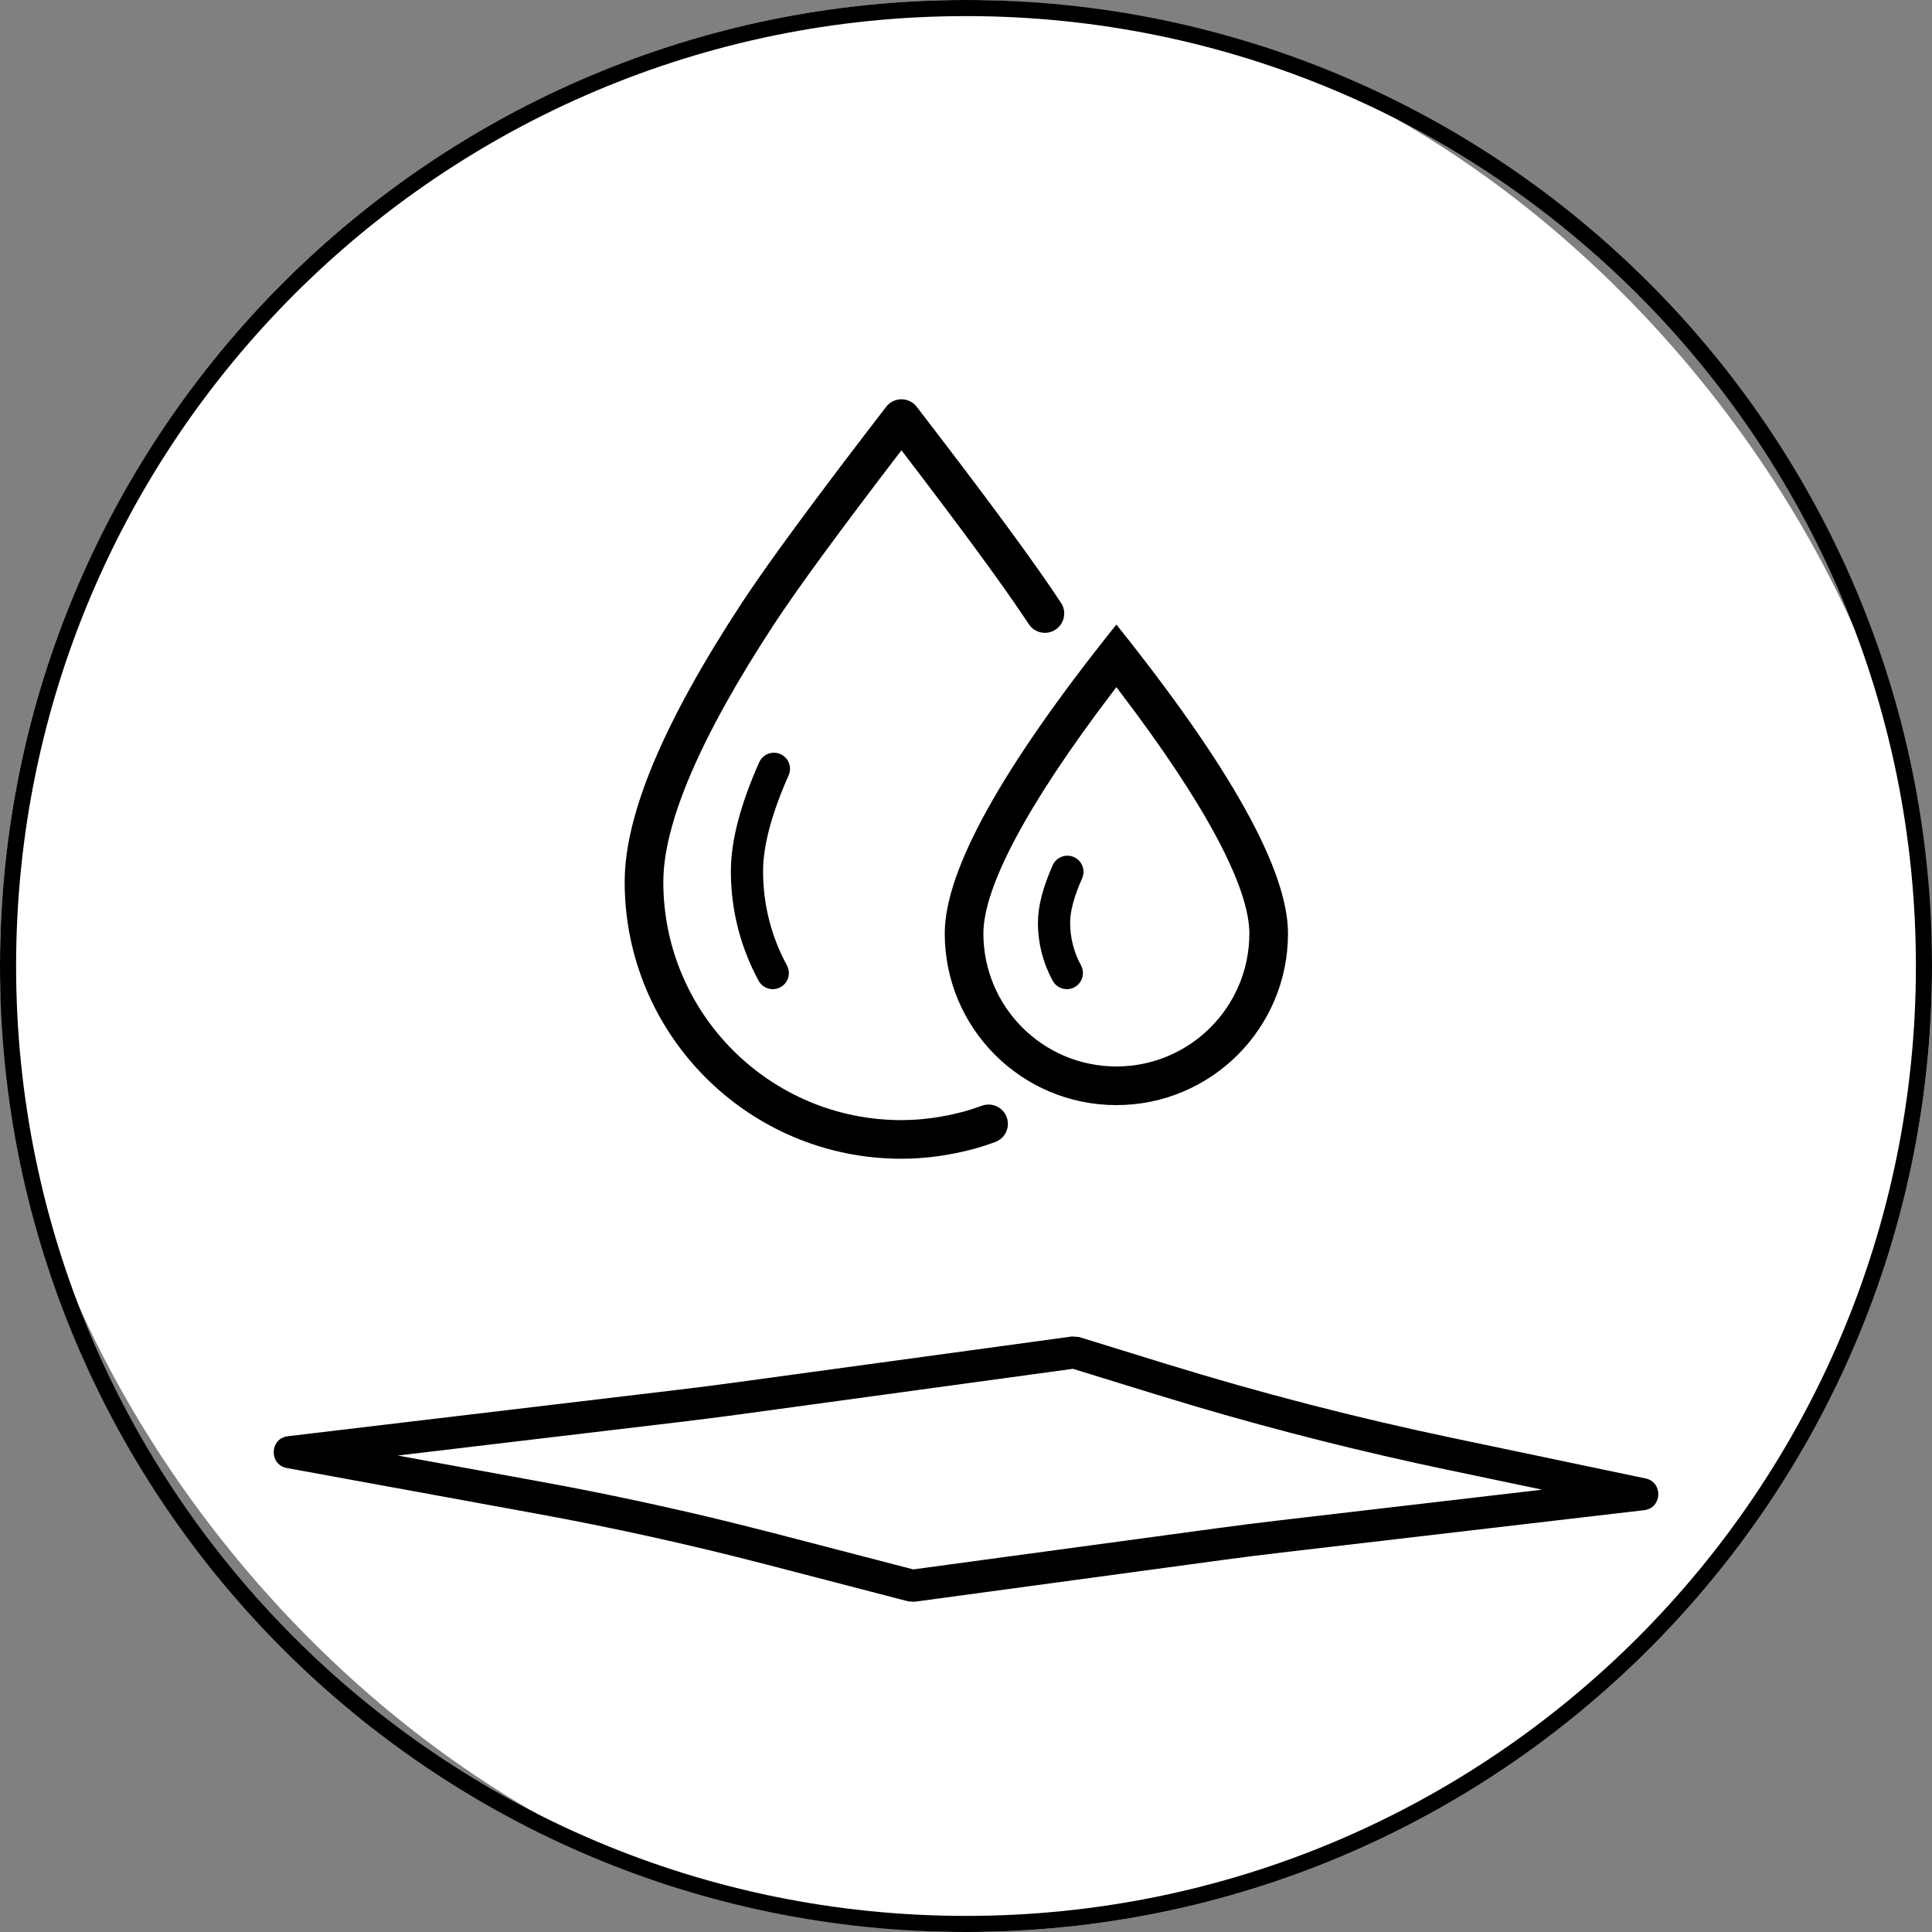
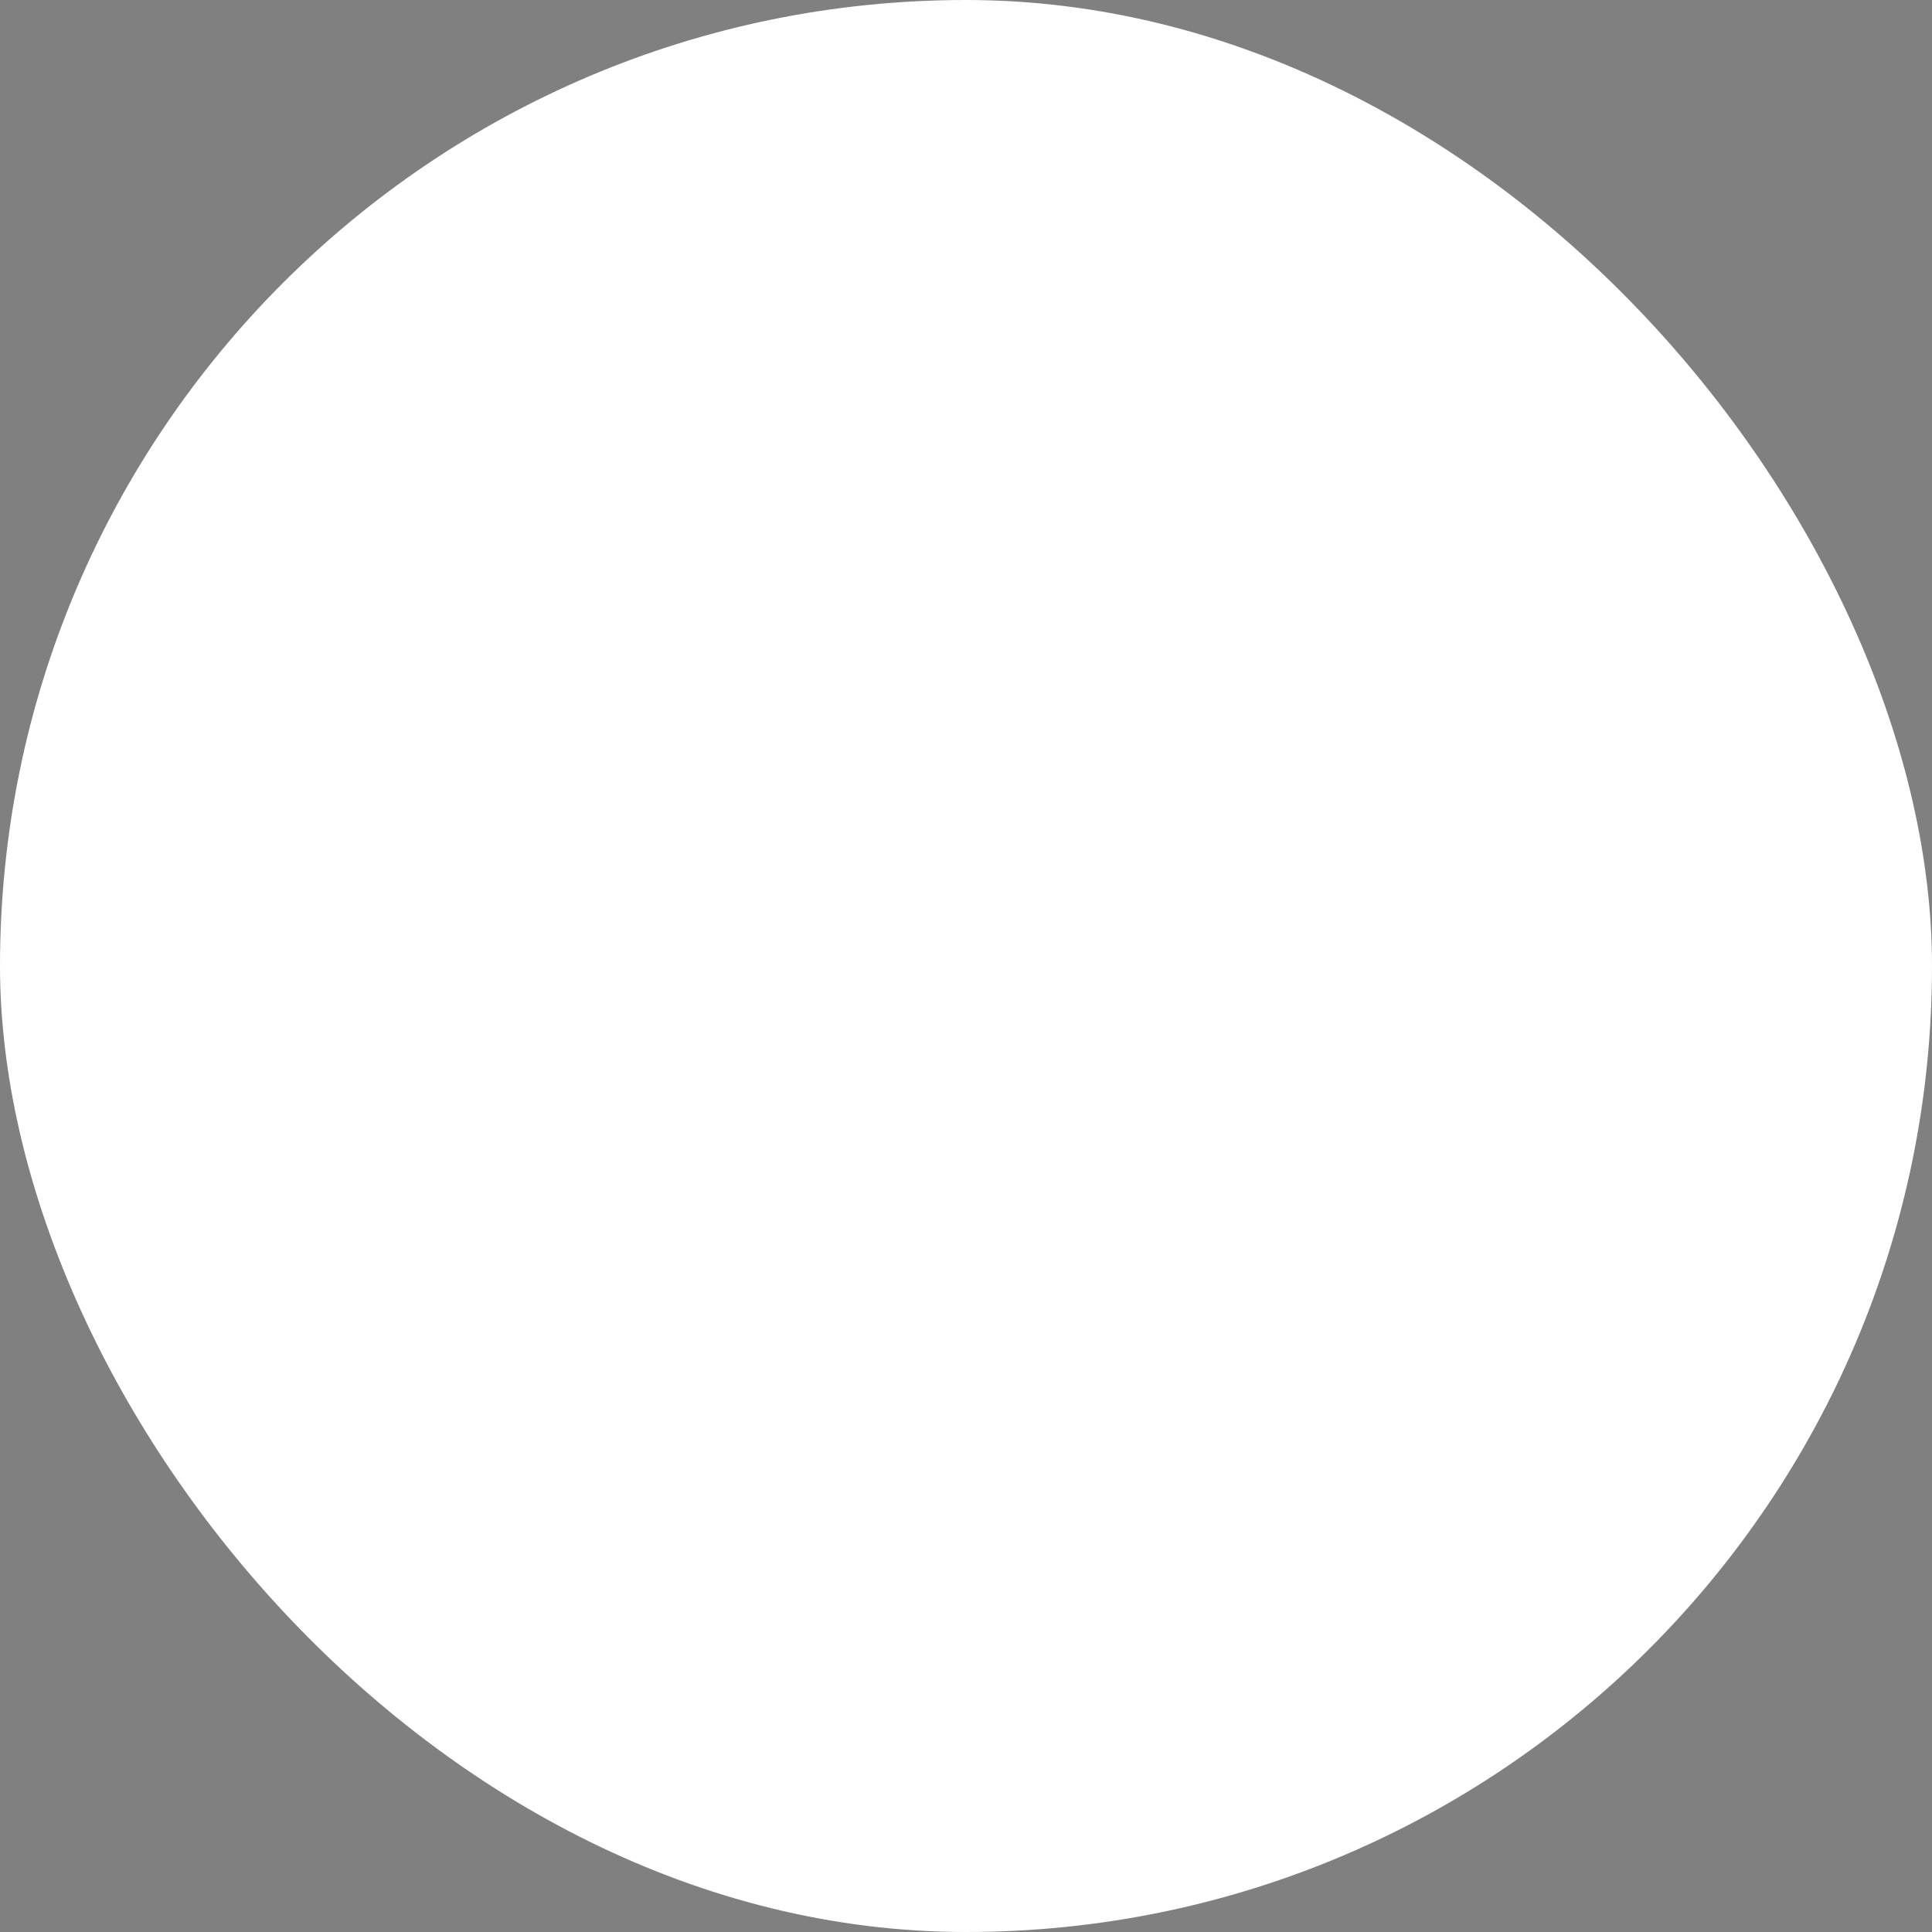
<svg xmlns="http://www.w3.org/2000/svg" version="1.1" viewBox="0 0 60 60" height="60px" width="60px">
  <rect x="0" y="0" width="60" height="60" fill="#808080" stroke="none" />
  <title>防水</title>
  <g fill-rule="evenodd" fill="none" stroke-width="1" stroke="none" id="页面-1">
    <g transform="translate(-1176, -1125)" id="商品详情">
      <g transform="translate(1176, 1125)" id="防水">
        <rect rx="30" height="60" width="60" y="0" x="0" fill="#FFFFFF" id="矩形" />
-         <path fill-rule="nonzero" fill="#000000" id="矩形" d="M30,0 C46.569,0 60,13.431 60,30 C60,46.569 46.569,60 30,60 C13.431,60 0,46.569 0,30 C0,13.431 13.431,0 30,0 Z M30,0.5 C13.708,0.5 0.5,13.708 0.5,30 C0.5,46.292 13.708,59.5 30,59.5 C46.292,59.5 59.5,46.292 59.5,30 C59.5,13.708 46.292,0.5 30,0.5 Z" />
-         <path fill-rule="nonzero" fill="#000000" id="形状结合" d="M27.52,12.634 C27.76,12.322 28.23,12.322 28.47,12.634 C30.658,15.474 32.15,17.501 32.952,18.724 C33.134,19.002 33.056,19.373 32.779,19.555 C32.502,19.737 32.13,19.659 31.949,19.382 L31.847,19.229 C31.114,18.128 29.846,16.401 28.048,14.054 L27.995,13.984 L27.942,14.054 C26.059,16.512 24.757,18.291 24.042,19.382 C21.741,22.892 20.6,25.579 20.6,27.391 C20.6,31.475 23.911,34.786 27.995,34.786 C28.623,34.786 29.268,34.698 29.933,34.521 C30.084,34.481 30.272,34.42 30.496,34.339 C30.808,34.226 31.152,34.387 31.265,34.699 C31.378,35.01 31.217,35.354 30.905,35.467 C30.651,35.56 30.43,35.631 30.242,35.681 C29.478,35.884 28.729,35.986 27.995,35.986 C23.248,35.986 19.4,32.138 19.4,27.391 C19.4,25.286 20.619,22.414 23.038,18.724 C23.84,17.501 25.332,15.474 27.52,12.634 Z M34.67,19.396 C38.223,23.83 40,27.028 40,28.99 C40,31.934 37.614,34.32 34.67,34.32 C31.726,34.32 29.34,31.934 29.34,28.99 C29.34,27.028 31.117,23.83 34.67,19.396 Z M34.67,21.34 L34.541,21.51 C31.868,25.025 30.54,27.573 30.54,28.99 C30.54,31.271 32.389,33.12 34.67,33.12 C36.951,33.12 38.8,31.271 38.8,28.99 C38.8,27.573 37.472,25.025 34.799,21.51 L34.67,21.34 Z M23.578,23.673 C23.69,23.421 23.985,23.307 24.238,23.42 C24.49,23.532 24.604,23.827 24.491,24.08 C23.96,25.276 23.698,26.272 23.698,27.059 C23.698,28.094 23.955,29.091 24.438,29.98 C24.57,30.223 24.48,30.526 24.238,30.658 C23.995,30.79 23.691,30.7 23.56,30.458 C22.997,29.423 22.698,28.262 22.698,27.059 C22.698,26.112 22.994,24.987 23.578,23.673 Z M32.692,26.871 C32.804,26.619 33.1,26.505 33.352,26.618 C33.604,26.73 33.718,27.025 33.606,27.278 C33.355,27.841 33.234,28.302 33.234,28.652 C33.234,29.123 33.351,29.576 33.571,29.98 C33.702,30.223 33.613,30.526 33.37,30.658 C33.127,30.79 32.824,30.7 32.692,30.458 C32.393,29.908 32.234,29.291 32.234,28.652 C32.234,28.143 32.39,27.552 32.692,26.871 Z M33.296,41.505 L33.511,41.522 L36.228,42.361 C39.159,43.265 42.13,44.033 45.132,44.662 L51.103,45.914 C51.657,46.031 51.621,46.835 51.058,46.9 L39.799,48.216 C39.193,48.287 38.587,48.363 37.982,48.445 L28.401,49.744 L28.208,49.732 L23.77,48.579 C21.417,47.968 19.042,47.443 16.651,47.006 L8.91,45.591 C8.346,45.488 8.371,44.67 8.941,44.603 L21.101,43.156 C21.673,43.088 22.243,43.015 22.813,42.937 L33.296,41.505 Z M33.321,42.51 L22.949,43.928 C22.373,44.006 21.797,44.08 21.22,44.149 L12.351,45.203 L16.831,46.022 C18.843,46.39 20.845,46.82 22.831,47.31 L24.021,47.611 L28.362,48.739 L37.848,47.454 C38.153,47.413 38.459,47.373 38.765,47.334 L39.683,47.222 L47.894,46.263 L44.927,45.641 C42.328,45.096 39.752,44.448 37.205,43.699 L35.934,43.316 L33.321,42.51 Z" />
      </g>
    </g>
  </g>
</svg>